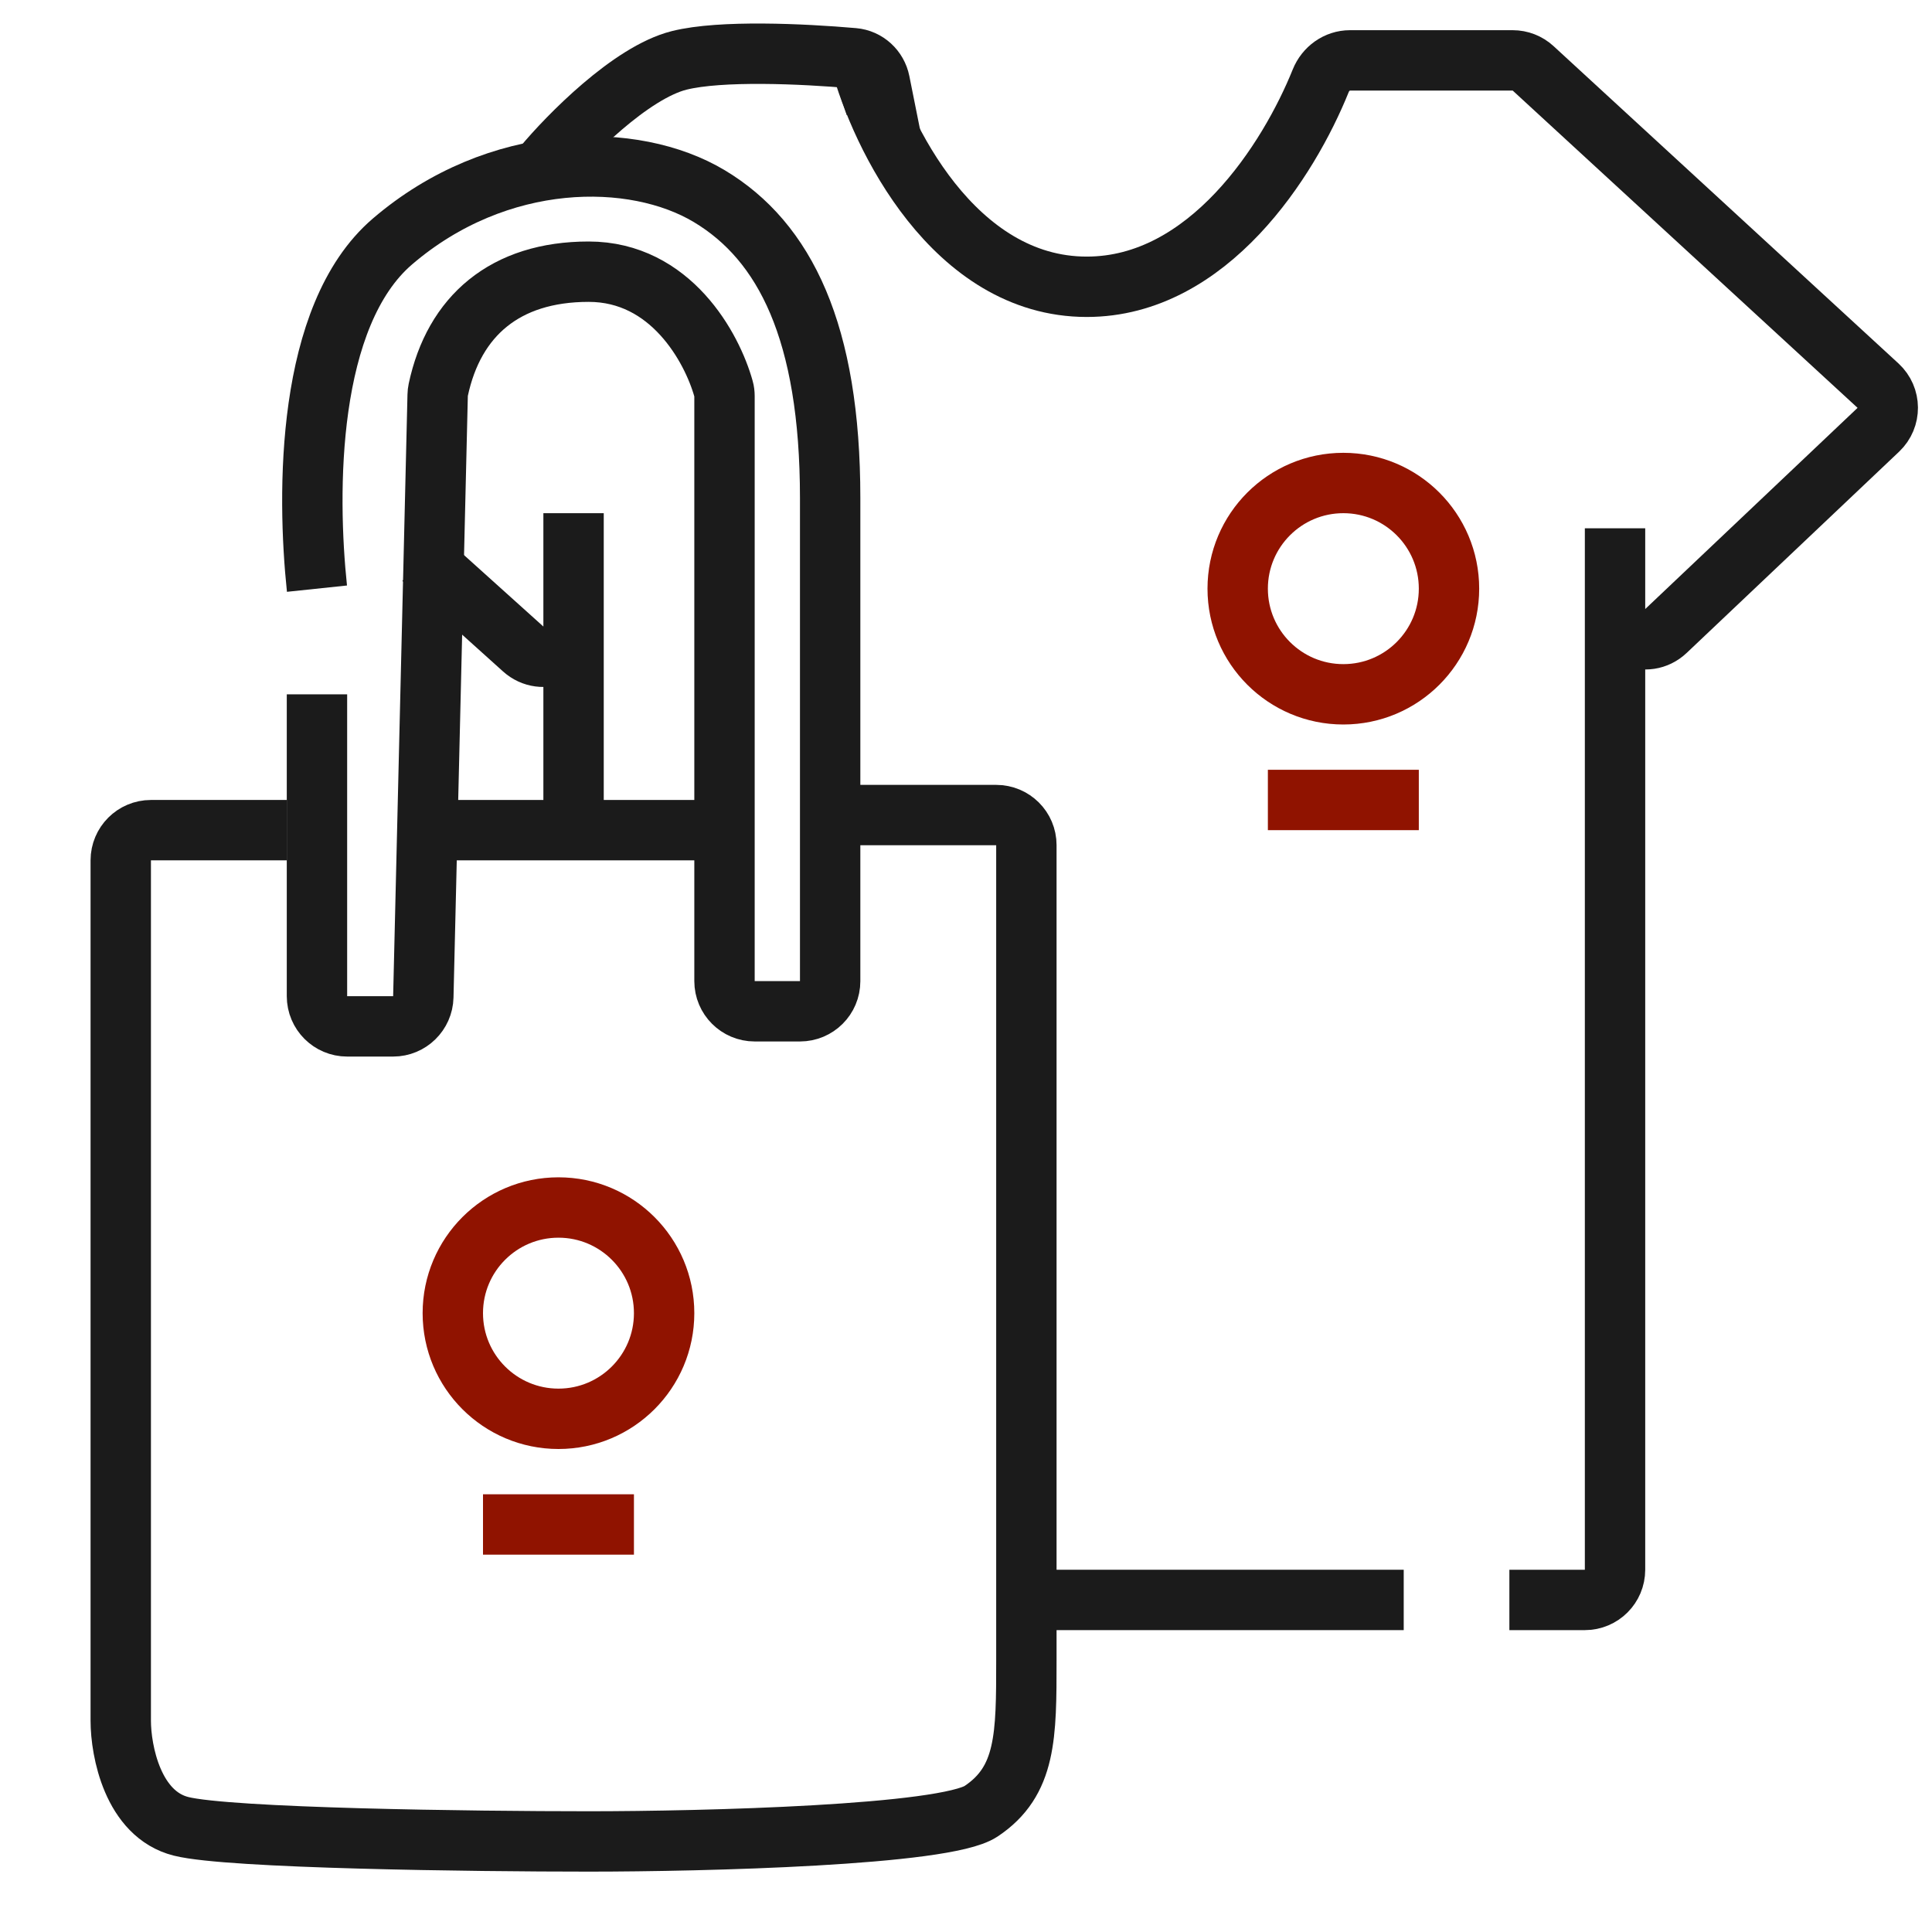
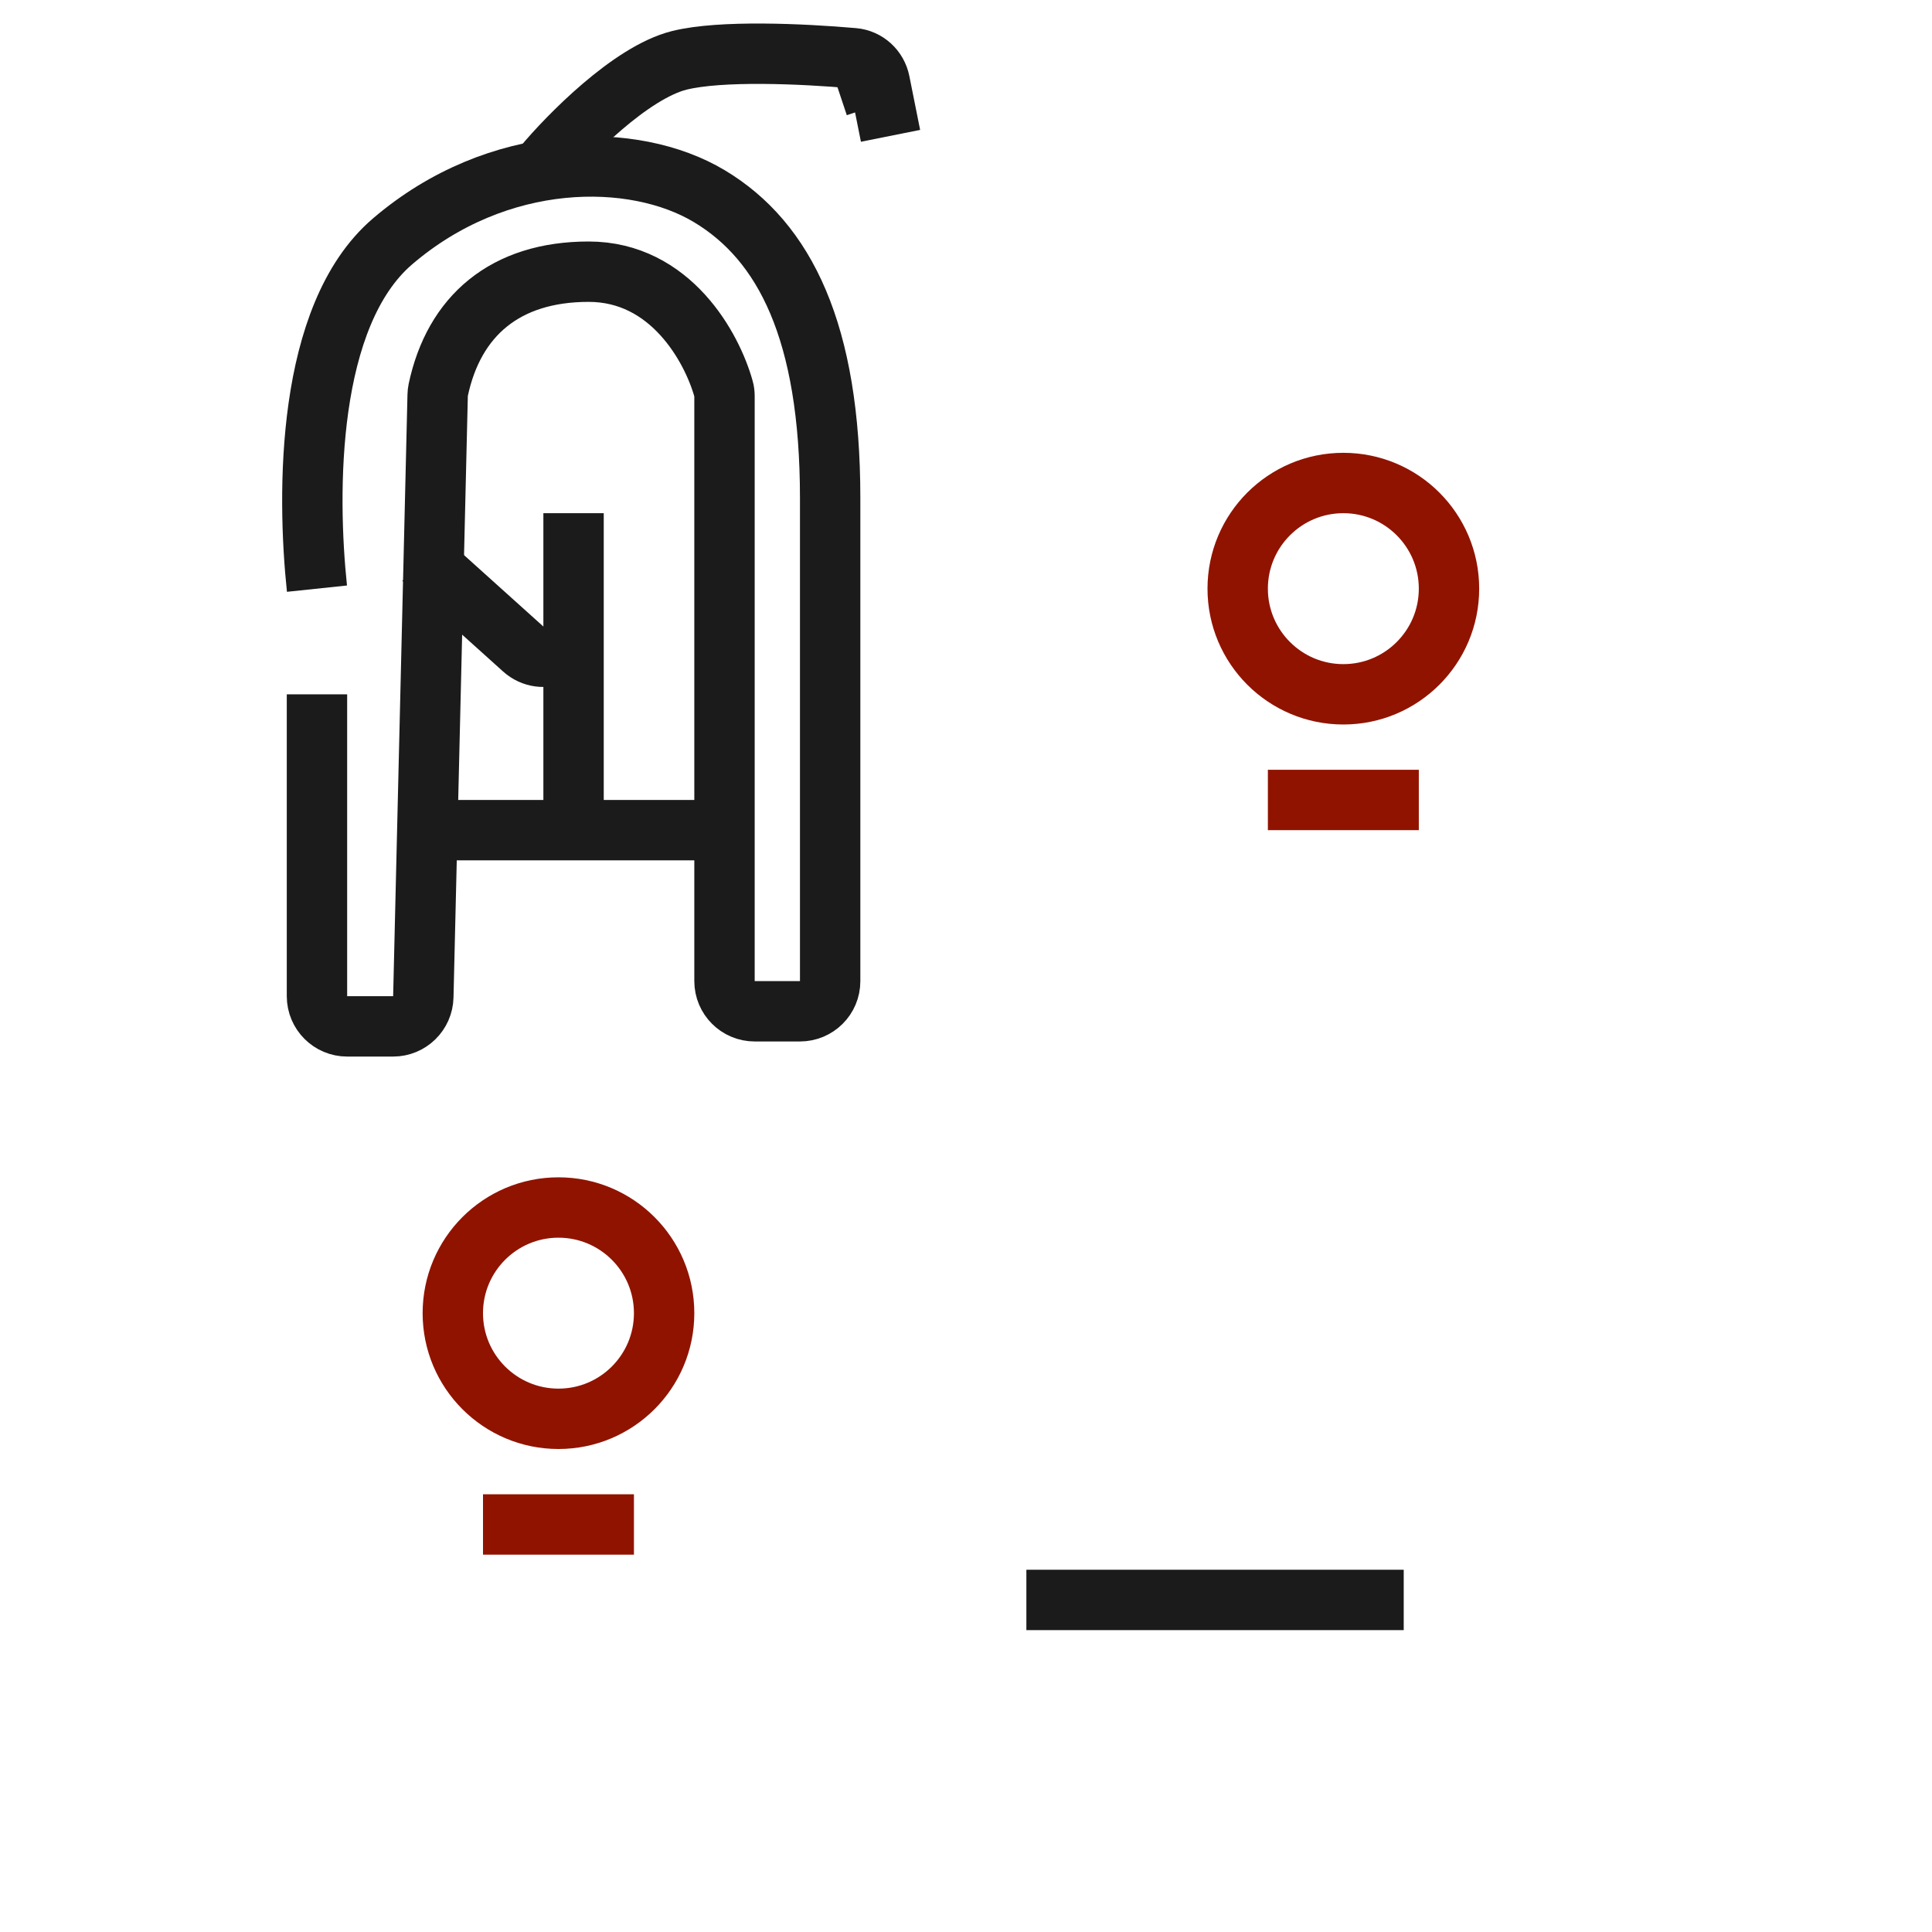
<svg xmlns="http://www.w3.org/2000/svg" width="64" height="64" viewBox="0 0 64 64" fill="none">
-   <path d="M28.5 2C29.167 4.5 31.6 9.5 36 9.5C40.032 9.5 42.693 5.301 43.751 2.675C43.912 2.275 44.29 2 44.721 2H50.11C50.361 2 50.602 2.094 50.787 2.264L62.212 12.775C62.638 13.167 62.643 13.838 62.222 14.237L55.188 20.901C54.55 21.505 53.5 21.053 53.5 20.175V17.5V52C53.5 52.552 53.052 53 52.5 53H50" stroke="#1B1B1B" stroke-width="2" />
  <path d="M46.5 53H34" stroke="#1B1B1B" stroke-width="2" />
  <path d="M28.5 2L29 3.5" stroke="#1B1B1B" stroke-width="2" />
  <path d="M18 5.5C18.833 4.5 20.9 2.4 22.5 2C23.877 1.656 26.588 1.781 28.273 1.928C28.707 1.966 29.058 2.29 29.143 2.717L29.5 4.5" stroke="#1B1B1B" stroke-width="2" />
  <path d="M10.5 19.5C10.167 16.333 10.135 10.456 13 8C16.5 5 21 5 23.5 6.5C26 8 27.5 11 27.5 16.5C27.5 20.552 27.5 28.308 27.5 32.503C27.5 33.055 27.052 33.5 26.5 33.5H25C24.448 33.5 24 33.052 24 32.5V13.123C24 13.041 23.991 12.96 23.968 12.881C23.587 11.515 22.219 9 19.5 9C16.732 9 15.039 10.466 14.518 12.914C14.506 12.971 14.499 13.029 14.498 13.087L14.023 33.024C14.01 33.566 13.566 34 13.024 34H11.5C10.948 34 10.5 33.552 10.5 33V23" stroke="#1B1B1B" stroke-width="2" />
  <path d="M14 18.5L17.331 21.498C17.975 22.077 19 21.62 19 20.755V17V27.5" stroke="#1B1B1B" stroke-width="2" />
  <path d="M14.5 27.5H23.5" stroke="#1B1B1B" stroke-width="2" />
-   <path d="M9.5 27.5H5C4.448 27.5 4 27.948 4 28.5V57C4 58 4.4 60.1 6 60.5C7.6 60.9 15.667 61 19.5 61C23.333 61 31.3 60.8 32.5 60C34 59 34 57.5 34 55C34 53.075 34 36.795 34 27.996C34 27.444 33.552 27 33 27H28" stroke="#1B1B1B" stroke-width="2" />
  <circle cx="44.5" cy="19.5" r="3.5" stroke="#901300" stroke-width="2" />
  <circle cx="18.5" cy="43.5" r="3.5" stroke="#901300" stroke-width="2" />
  <path d="M42 26.5H47" stroke="#901300" stroke-width="2" />
  <path d="M16 50.5H21" stroke="#901300" stroke-width="2" />
</svg>